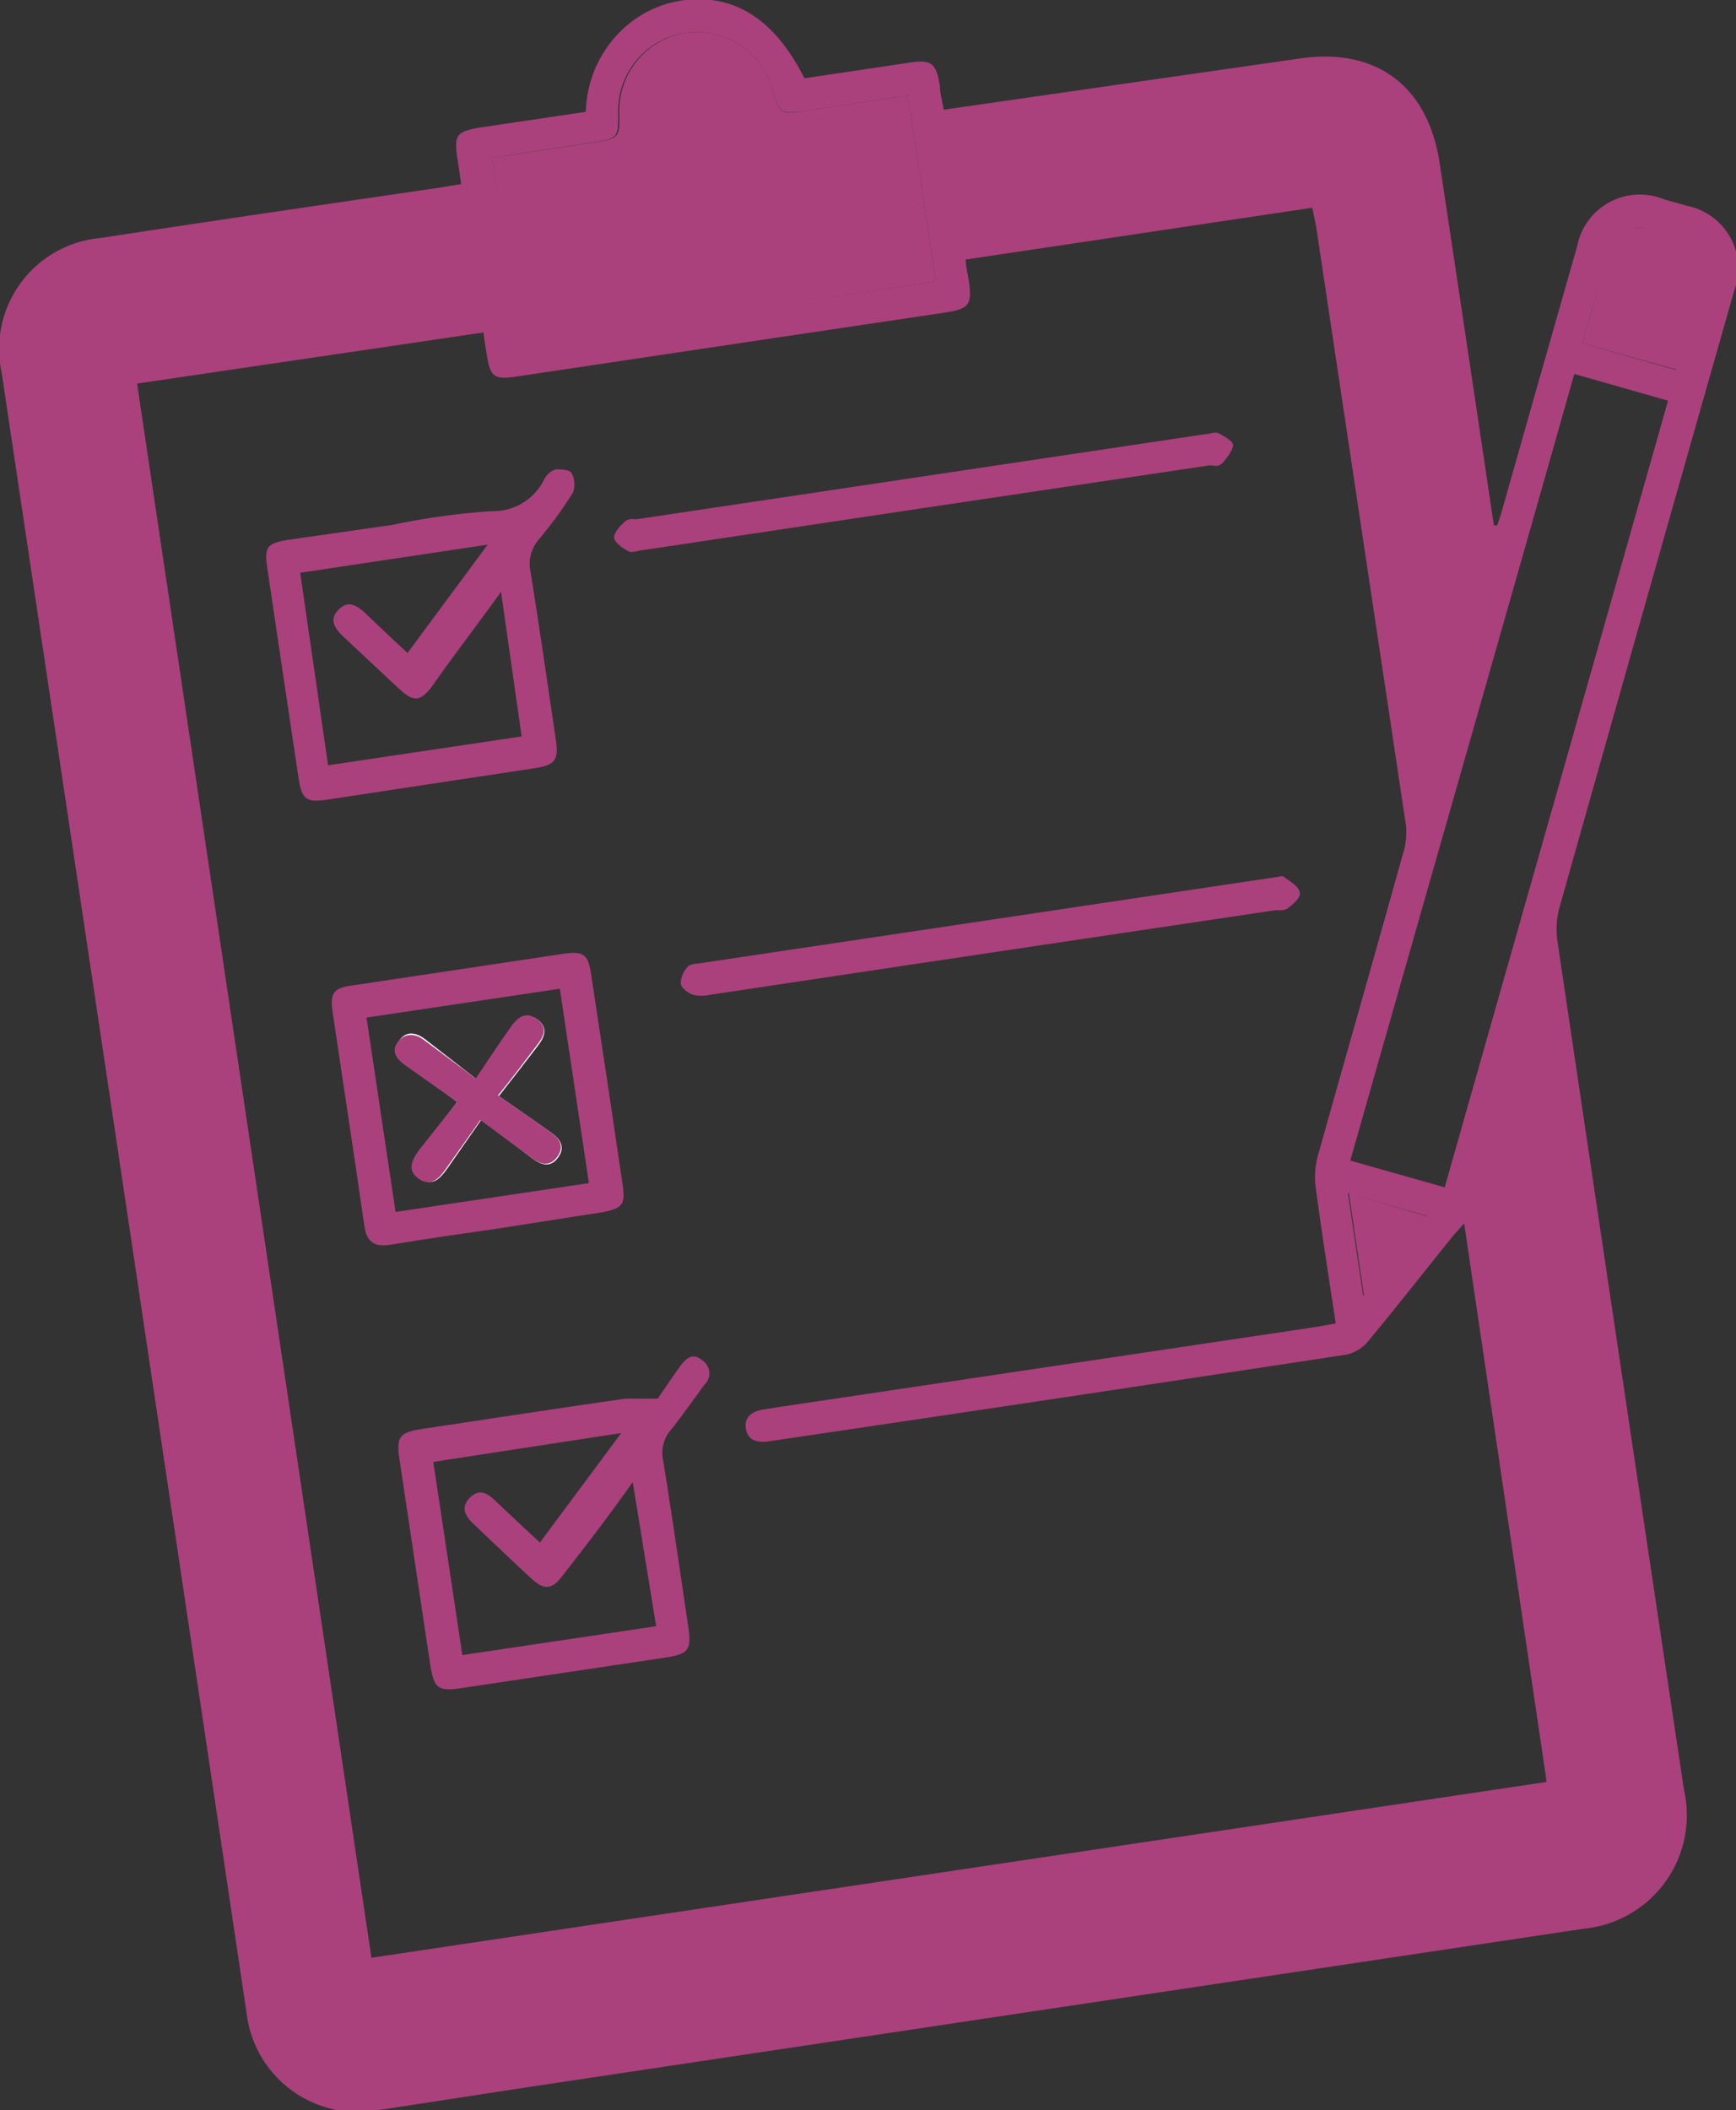
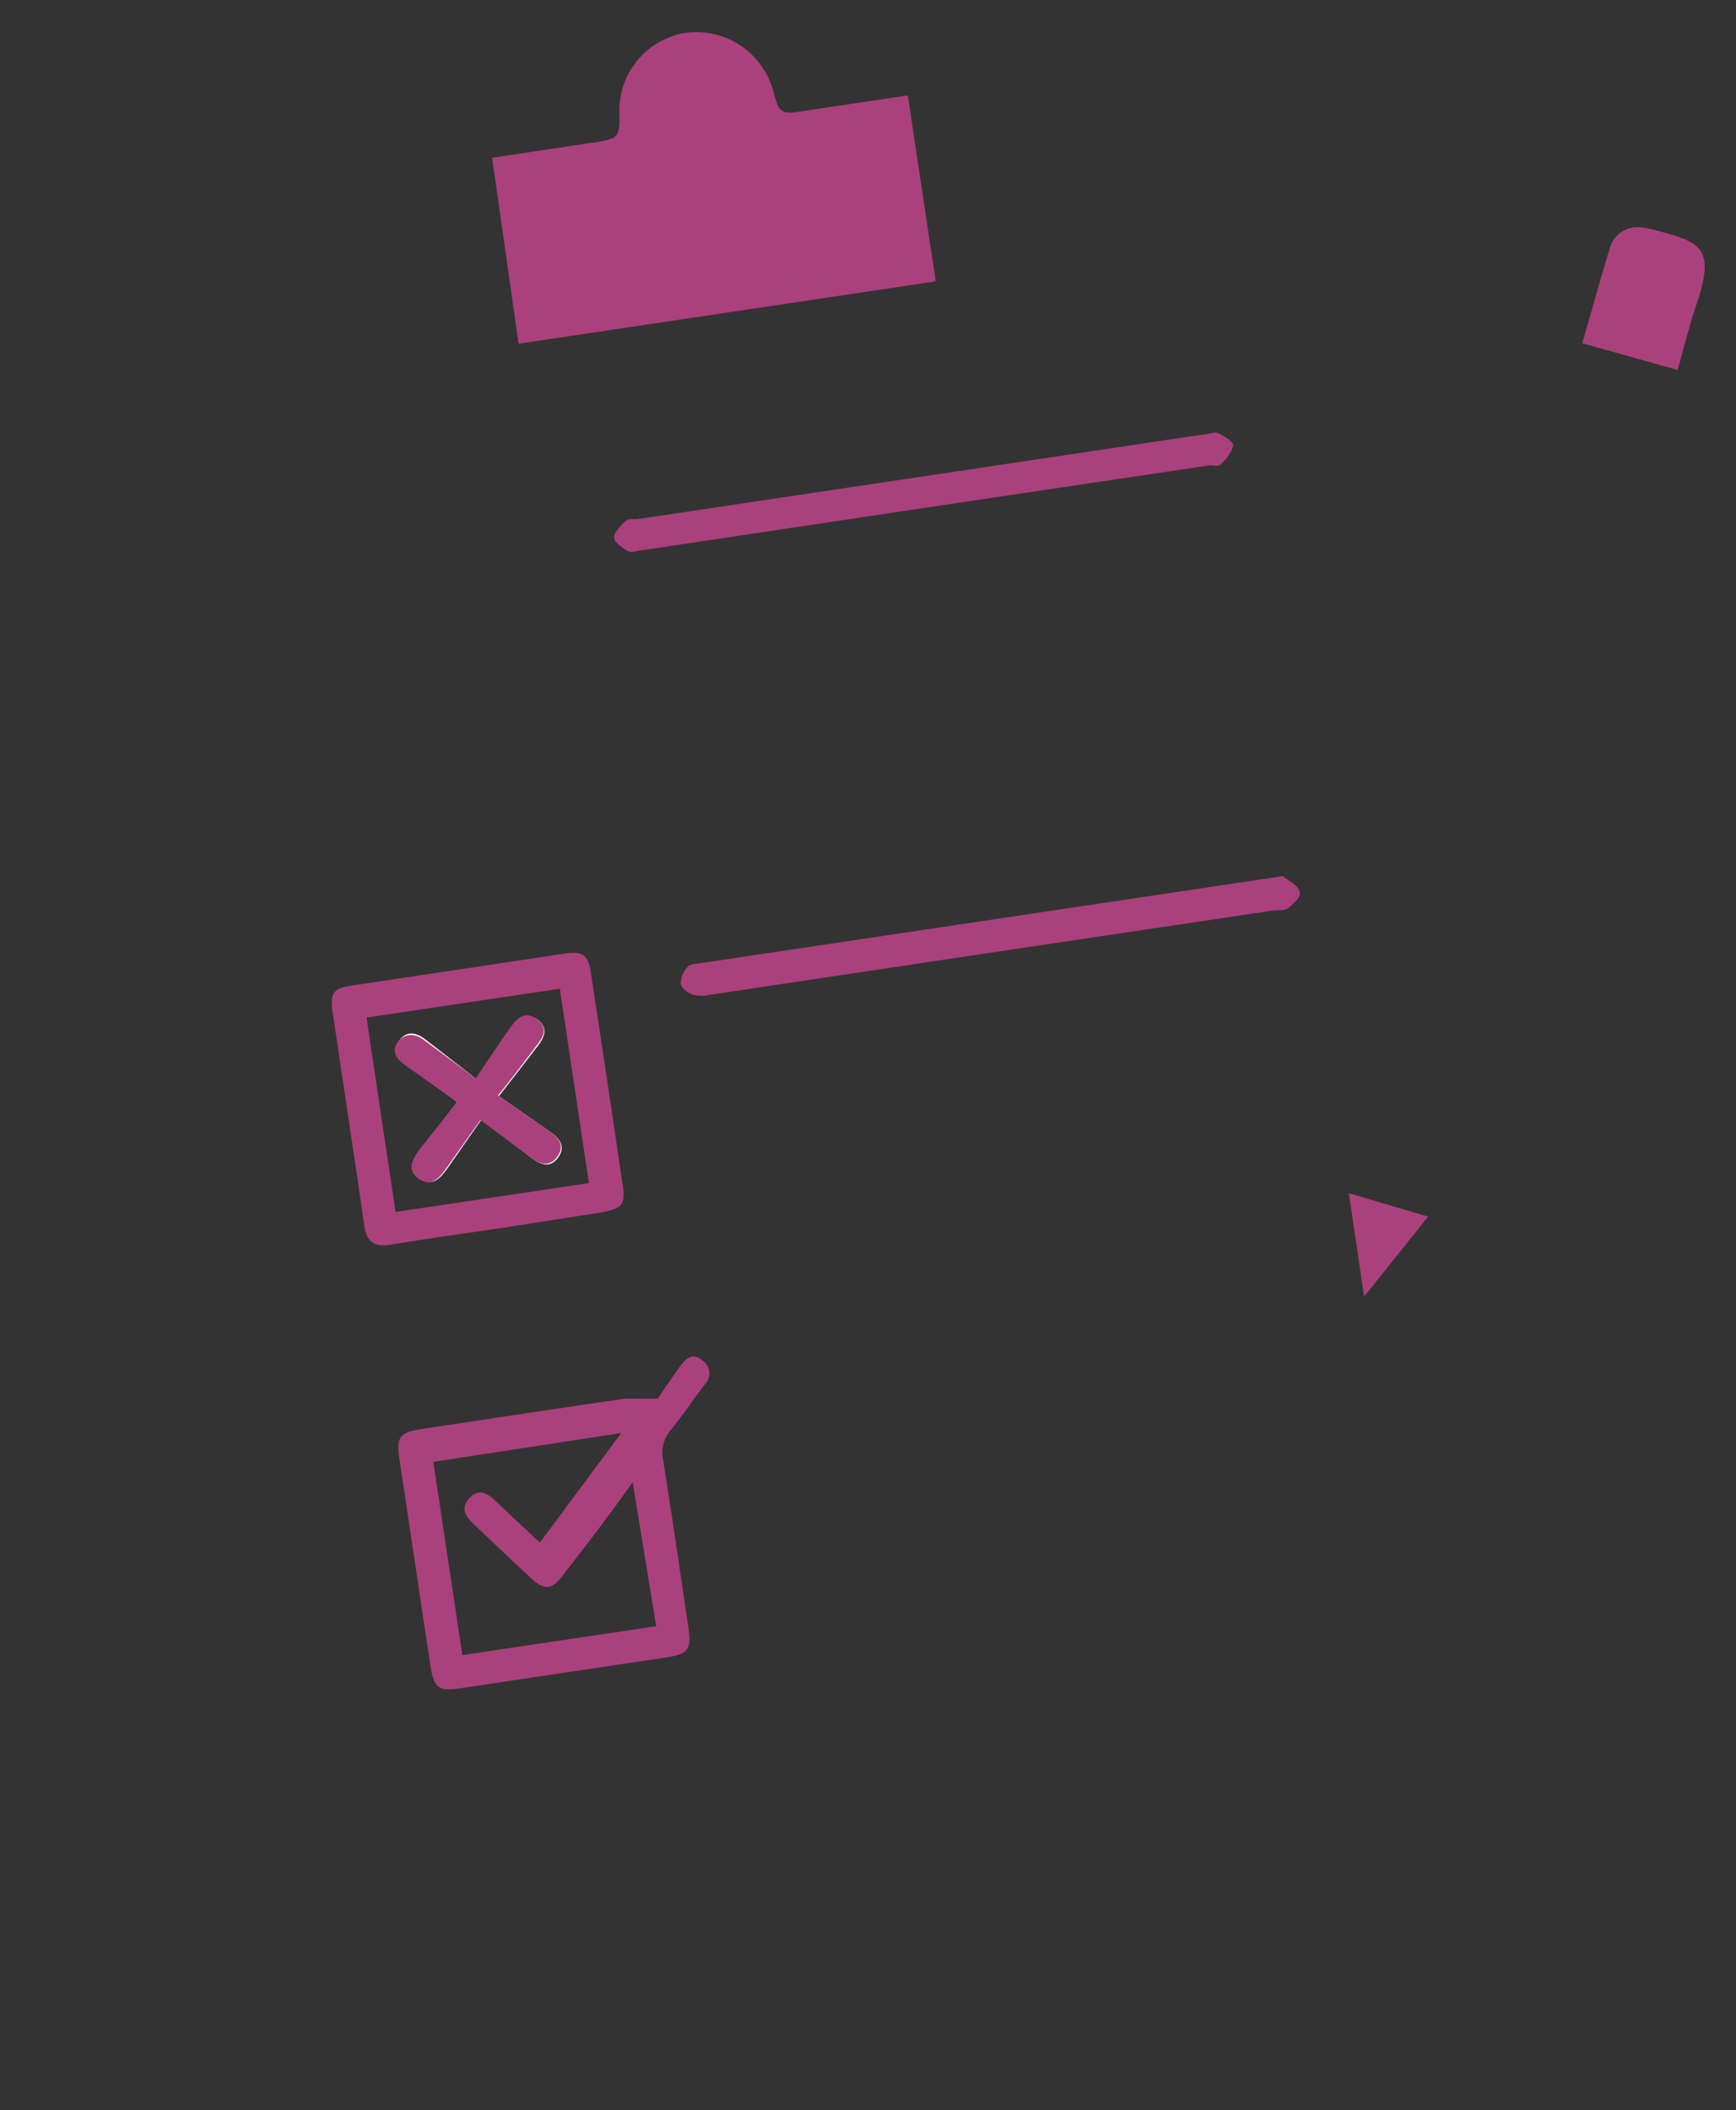
<svg xmlns="http://www.w3.org/2000/svg" viewBox="0 0 74.08 90">
  <rect x="0" y="0" width="74.08" height="90" fill="#333333" stroke="none" />
  <g id="Layer_2" data-name="Layer 2">
    <g id="Layer_1-2" data-name="Layer 1">
      <g>
        <path d="M67.52,14.64c.41-1.41.78-2.78,1.2-4.13A1.2,1.2,0,0,1,70,9.7a2.26,2.26,0,0,1,.5.08c2,.53,2.76.69,1.89,3.21-.3.89-.52,1.8-.8,2.79Z" style="fill: #aa417c" />
        <g>
-           <path d="M19.68,7.85c-.07-.47-.12-.84-.18-1.22-.11-.84,0-1,.85-1.17L25,4.77a5,5,0,0,1,1.6-3.55A4.73,4.73,0,0,1,29.24,0c2.15-.24,3.83.85,5.09,3.34l4.42-.66c1-.16,1.2,0,1.36,1,0,.31.1.61.16,1l.9-.13L55.43,2.5c3.28-.49,5.49,1.14,6,4.43q1.11,7.35,2.2,14.7l.12.78.14,0c.08-.23.16-.46.22-.69q1.59-5.61,3.19-11.21A2.72,2.72,0,0,1,71,8.5l1,.28a2.72,2.72,0,0,1,2,3.63q-3.74,13.13-7.44,26.25a3.53,3.53,0,0,0-.1,1.48q2.69,18.11,5.4,36.2a4.86,4.86,0,0,1-4.28,5.92L22.65,89l-6.52,1a4.78,4.78,0,0,1-5.61-4.16Q5.3,50.83.07,15.89A4.75,4.75,0,0,1,4.3,10.15C9.12,9.41,14,8.7,18.78,8ZM57,56.45c-.3-2-.61-3.94-.86-5.85a3.43,3.43,0,0,1,.11-1.35c1.19-4.25,2.41-8.49,3.59-12.74A3.08,3.08,0,0,0,60,35.23Q58.08,22.44,56.16,9.64L56,8.86,41.21,11.07c0,.33.09.61.13.89.15,1.06,0,1.21-1,1.37l-7.39,1.1L22.11,16.05c-1.05.16-1.19.05-1.35-1-.05-.28-.09-.56-.13-.87L5.85,16.36l10,67.14L66,76,62.48,52.18c-.24.27-.41.45-.57.65-1.17,1.45-2.31,2.91-3.5,4.34a1.66,1.66,0,0,1-.93.6q-12.31,1.88-24.65,3.7c-.47.07-.91,0-1-.53s.3-.76.78-.83l.57-.09L56,56.62ZM38.74,4.07l-4.49.67c-.92.13-1,.07-1.25-.84a3.4,3.4,0,0,0-3.74-2.5,3.36,3.36,0,0,0-2.88,3.44c0,1,0,1.08-1.05,1.23L21,6.73l1.18,7.89L39.93,12ZM61.65,50.64C64.83,39.44,68,28.3,71.18,17.09l-4-1.14C64,27.18,60.8,38.32,57.62,49.5Zm5.87-36,4,1.14c.28-1,.5-1.9.8-2.79.87-2.52.13-2.68-1.89-3.21A2.26,2.26,0,0,0,70,9.7a1.2,1.2,0,0,0-1.24.81C68.3,11.86,67.93,13.23,67.52,14.64Zm-10,36.25.65,4.38,2.73-3.41Z" style="fill: #aa417c" />
          <path d="M38.74,4.07,39.93,12l-17.8,2.66L21,6.73l4.38-.66c1-.15,1.08-.21,1.05-1.23A3.36,3.36,0,0,1,29.26,1.4,3.4,3.4,0,0,1,33,3.9c.24.91.33,1,1.25.84Z" style="fill: #aa417c" />
          <path d="M57.56,50.89l3.38,1-2.73,3.41Z" style="fill: #aa417c" />
          <path d="M28.07,59.65c.25-.37.59-.87.94-1.36s.63-.56,1-.24a.66.66,0,0,1,.06,1c-.48.64-.93,1.3-1.43,1.92a1.5,1.5,0,0,0-.34,1.32c.38,2.36.72,4.73,1.07,7.09.15,1,0,1.17-1,1.32L19.68,72c-1,.15-1.16,0-1.32-1-.44-2.91-.87-5.82-1.31-8.74-.15-1,0-1.17,1-1.32,2.87-.43,5.73-.87,8.59-1.28C27.05,59.64,27.48,59.67,28.07,59.65Zm-9.58,2.7,1.24,8.24L28,69.36,27,63.21c-1,1.42-2,2.72-3,4-.44.59-.78.62-1.32.12-.83-.77-1.65-1.55-2.47-2.33-.37-.34-.56-.72-.16-1.12s.74-.2,1.08.12c.68.65,1.37,1.29,1.91,1.79l3.47-4.67Z" style="fill: #aa417c" />
-           <path d="M16.73,22.39A30.42,30.42,0,0,1,21,21.8a2.41,2.41,0,0,0,2.23-1.37.88.88,0,0,1,.47-.41c.23,0,.61,0,.69.16a1,1,0,0,1,.06.83A17.75,17.75,0,0,1,23,23a1.59,1.59,0,0,0-.36,1.39c.38,2.37.72,4.73,1.07,7.1.14.95,0,1.15-1,1.29L14,34.1c-.94.14-1.12,0-1.26-.92q-.67-4.47-1.34-9c-.12-.85,0-1,.86-1.15Zm4.65,2.85c-1,1.4-2,2.68-2.92,4-.52.7-.8.72-1.45.12l-2.33-2.18c-.36-.34-.67-.72-.24-1.17s.83-.16,1.19.18c.65.63,1.31,1.24,1.76,1.66l3.42-4.62-8,1.2L14,32.64l8.26-1.23Z" style="fill: #aa417c" />
          <path d="M21.23,52.4c-1.53.22-3.06.44-4.58.69-.68.11-1-.13-1.1-.79-.44-3.06-.91-6.11-1.36-9.17-.11-.78.05-1,.85-1.1l9-1.35c.83-.12,1.06,0,1.18.85.46,3,.91,6,1.35,9,.12.84,0,1-.85,1.17Zm-5.59-9,1.24,8.29,8.25-1.23-1.24-8.29Z" style="fill: #aa417c" />
          <path d="M42.29,40.63l-12,1.8a1.6,1.6,0,0,1-.71,0c-.22-.07-.51-.29-.53-.48a1.07,1.07,0,0,1,.3-.72c.09-.12.35-.12.54-.15l24.5-3.66c.14,0,.33-.11.42,0,.25.17.59.37.65.62s-.26.5-.47.67-.42.09-.63.12Z" style="fill: #aa417c" />
          <path d="M39.46,21.66l-12,1.8c-.21,0-.47.14-.63.06s-.58-.34-.62-.56.24-.51.44-.7.37-.09.56-.12l24.21-3.62c.19,0,.42-.12.56-.05s.64.33.64.51-.25.56-.46.77-.37.08-.56.1Z" style="fill: #aa417c" />
          <path d="M19.51,47l-1.59,2.07c-.31.39-.55.82,0,1.19s.85,0,1.14-.38l1.48-2.12,2.14,1.62c.38.29.79.46,1.13,0s.09-.81-.31-1.09l-2.21-1.54c.6-.77,1.12-1.43,1.63-2.1.29-.37.5-.78.05-1.14s-.85-.09-1.14.33c-.48.69-.95,1.39-1.49,2.19l-2.19-1.7c-.39-.3-.81-.39-1.13.07s-.05.77.32,1Z" style="fill: #fff" />
          <path d="M19.51,47,17.3,45.44c-.37-.26-.63-.6-.32-1s.74-.37,1.13-.07L20.3,46c.54-.8,1-1.5,1.49-2.19.29-.42.65-.71,1.14-.33s.24.77-.05,1.14c-.51.67-1,1.33-1.63,2.1l2.21,1.54c.4.28.66.63.31,1.09s-.75.29-1.13,0L20.5,47.77,19,49.89c-.29.4-.63.74-1.14.38s-.27-.8,0-1.19Z" style="fill: #aa417c" />
        </g>
      </g>
    </g>
  </g>
</svg>